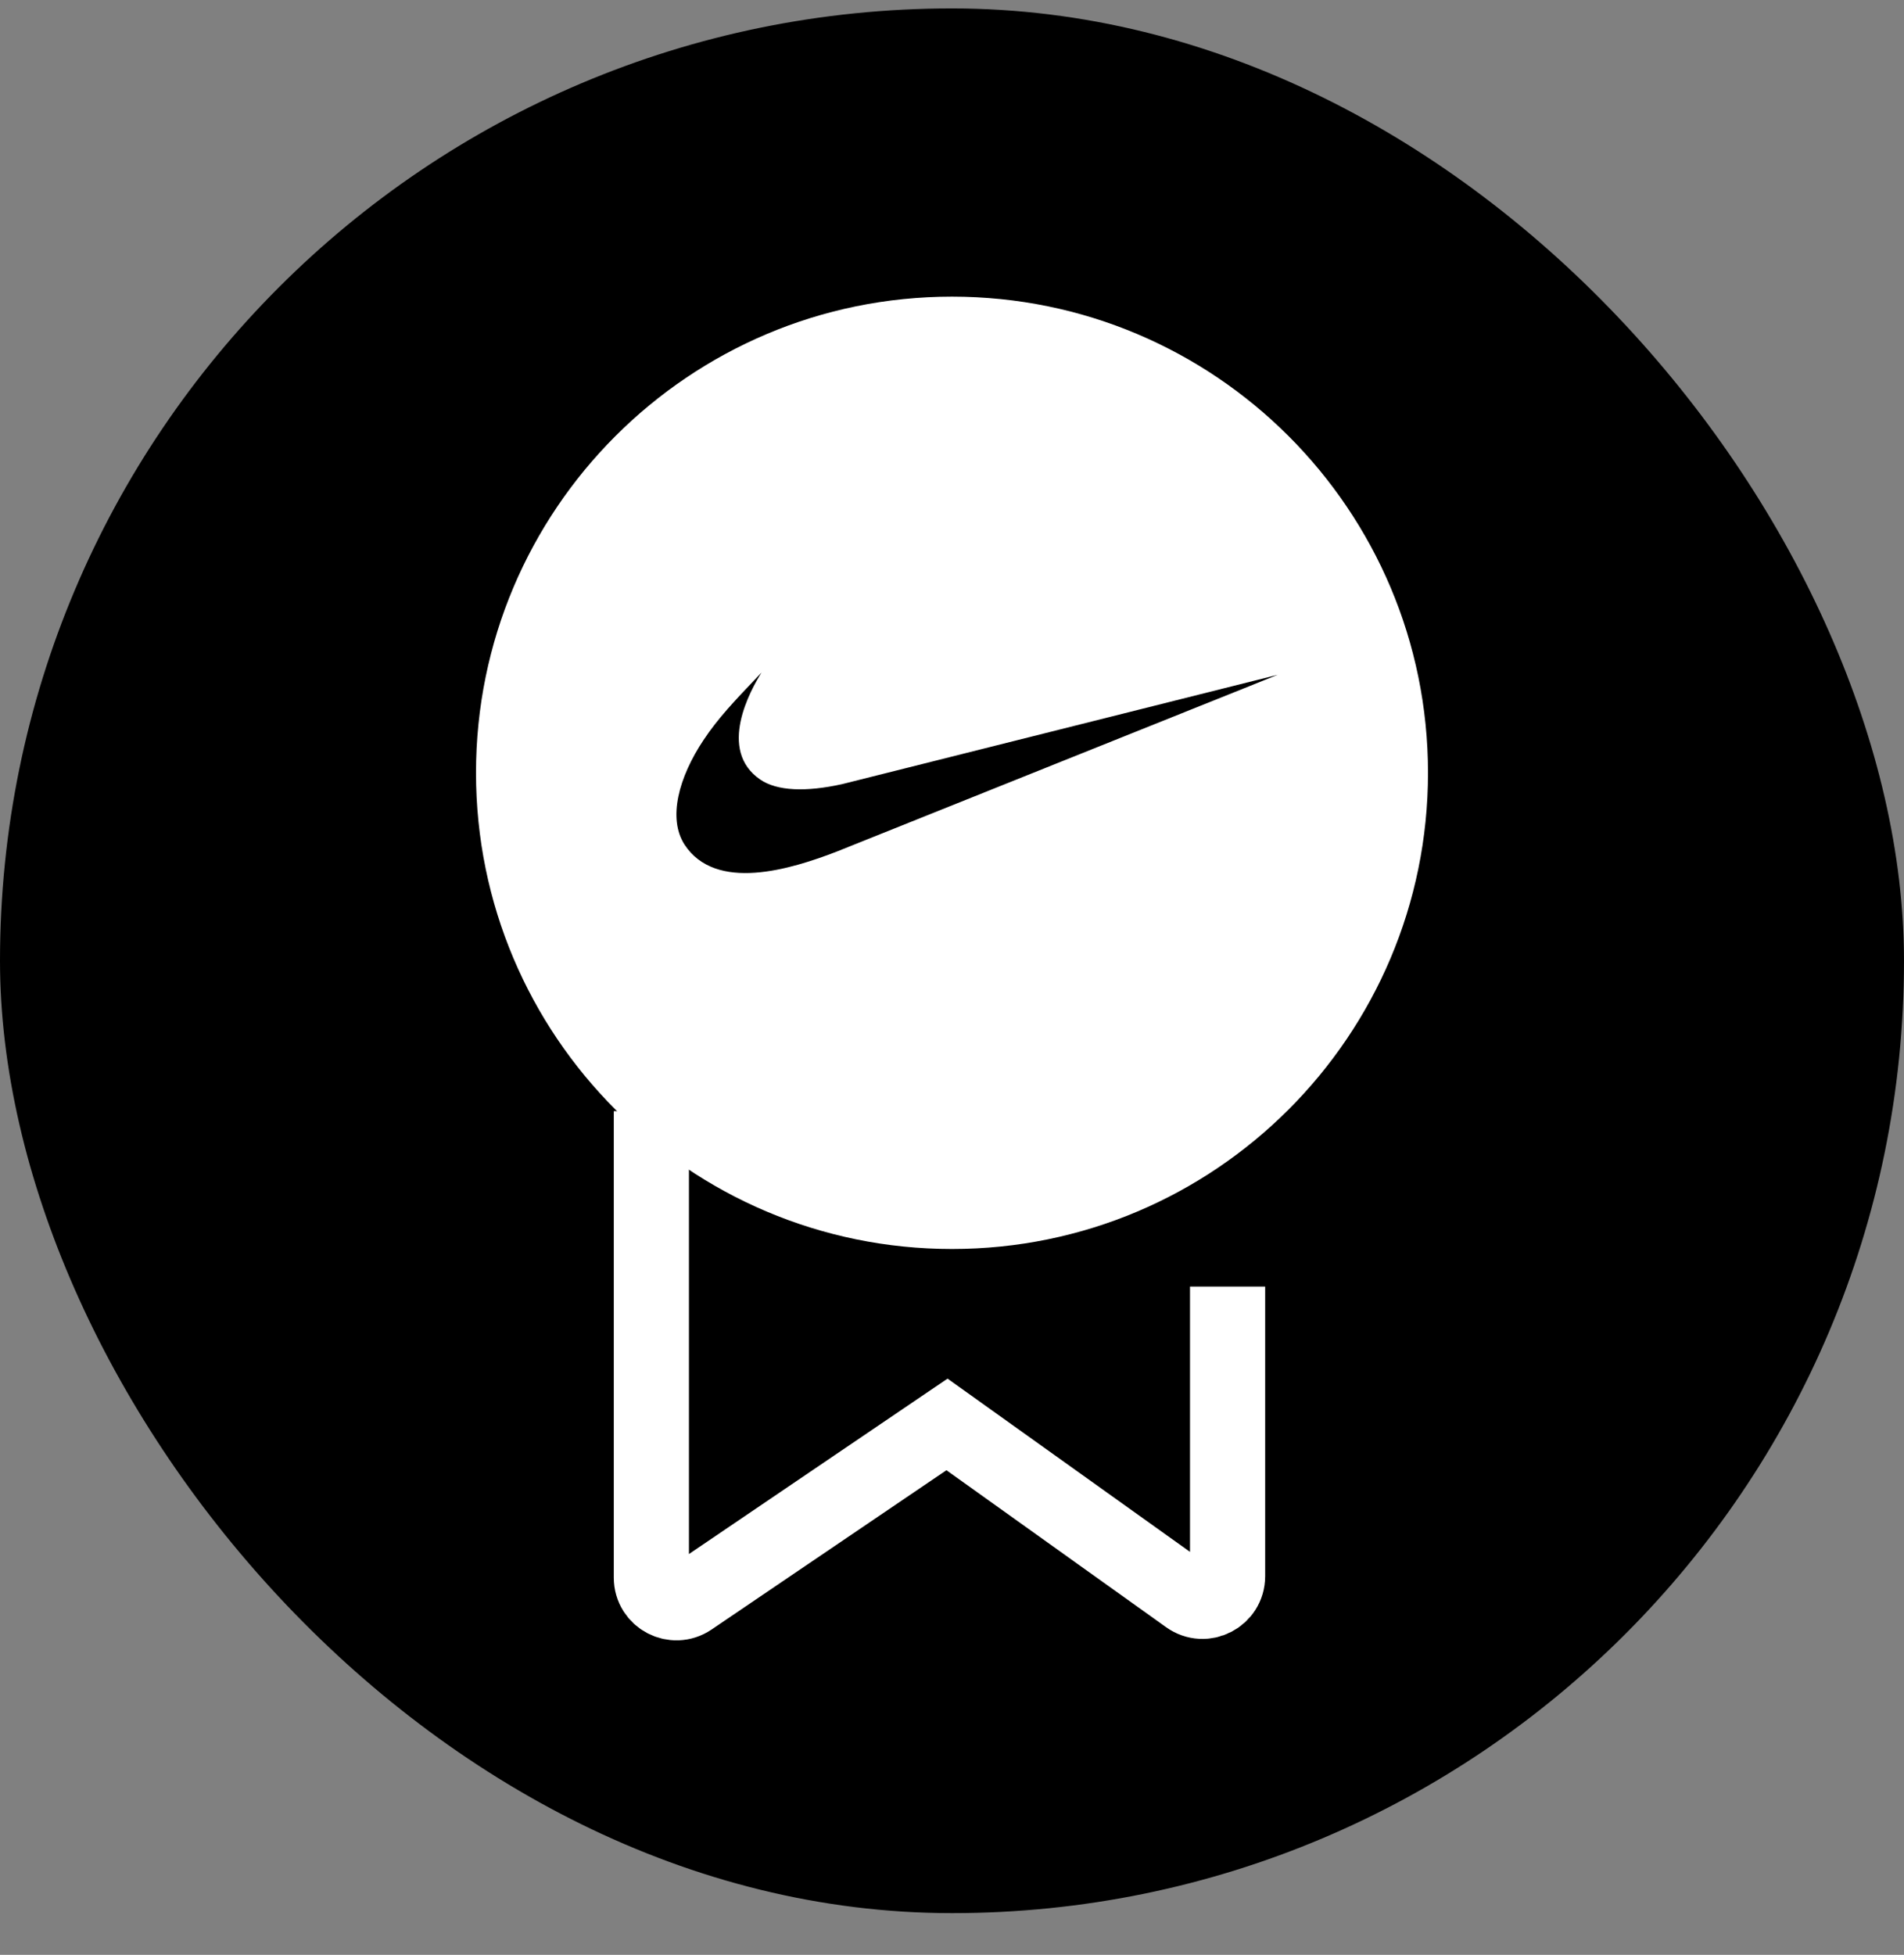
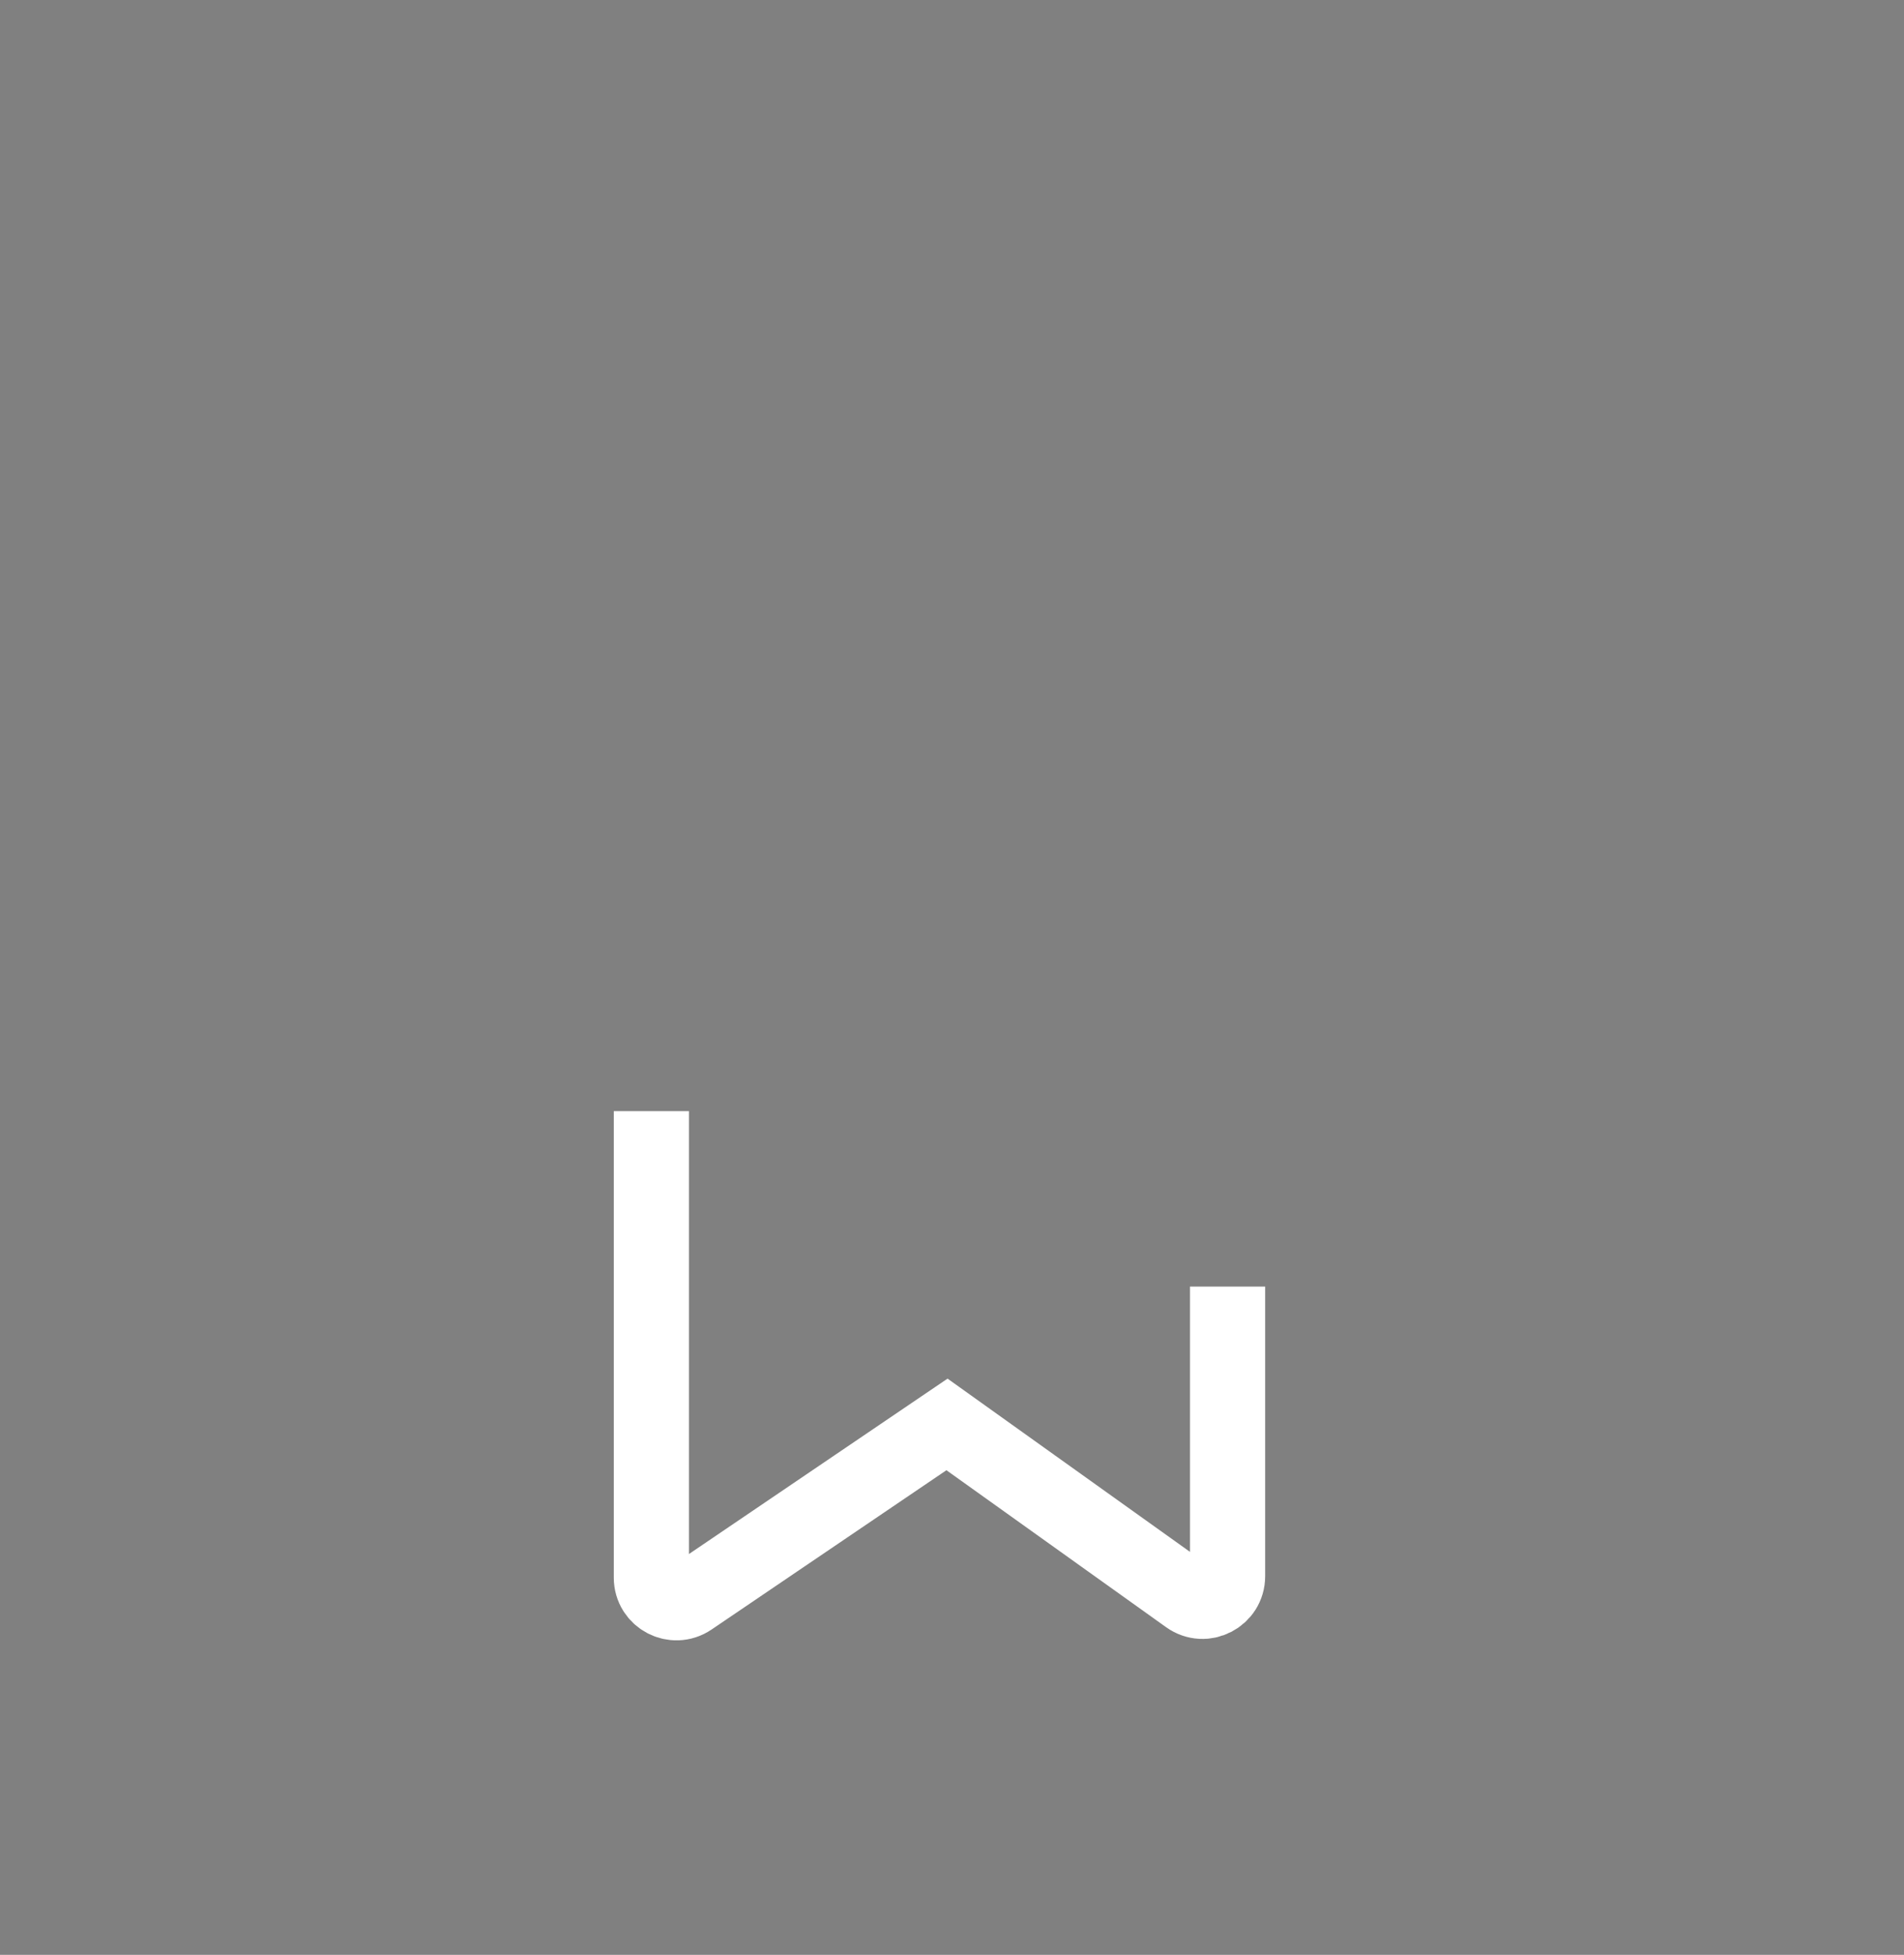
<svg xmlns="http://www.w3.org/2000/svg" width="38" height="39" viewBox="0 0 38 39" fill="none">
  <rect x="0" y="0" width="38" height="39" fill="#808080" stroke="none" />
-   <rect y="0.168" width="38" height="38" rx="19" fill="black" />
  <path d="M13 22.918V31.475C13 31.876 13.449 32.114 13.781 31.889L18.9 28.418L23.709 31.853C24.04 32.09 24.5 31.853 24.5 31.446V26.418" stroke="white" stroke-width="1.5" stroke-linecap="square" />
-   <path fill-rule="evenodd" clip-rule="evenodd" d="M19 24.918C24.247 24.918 28.5 20.665 28.5 15.418C28.5 10.171 24.247 5.918 19 5.918C13.753 5.918 9.5 10.171 9.5 15.418C9.5 20.665 13.753 24.918 19 24.918ZM15.199 13.418C14.982 13.76 14.309 14.965 15.175 15.554C15.51 15.782 16.086 15.804 16.807 15.644L25.5 13.463L16.709 16.986C15.774 17.348 14.285 17.803 13.661 16.849C13.326 16.326 13.543 15.509 14.044 14.76C14.322 14.338 14.69 13.952 15.054 13.57C15.102 13.519 15.151 13.469 15.199 13.418Z" fill="white" />
</svg>